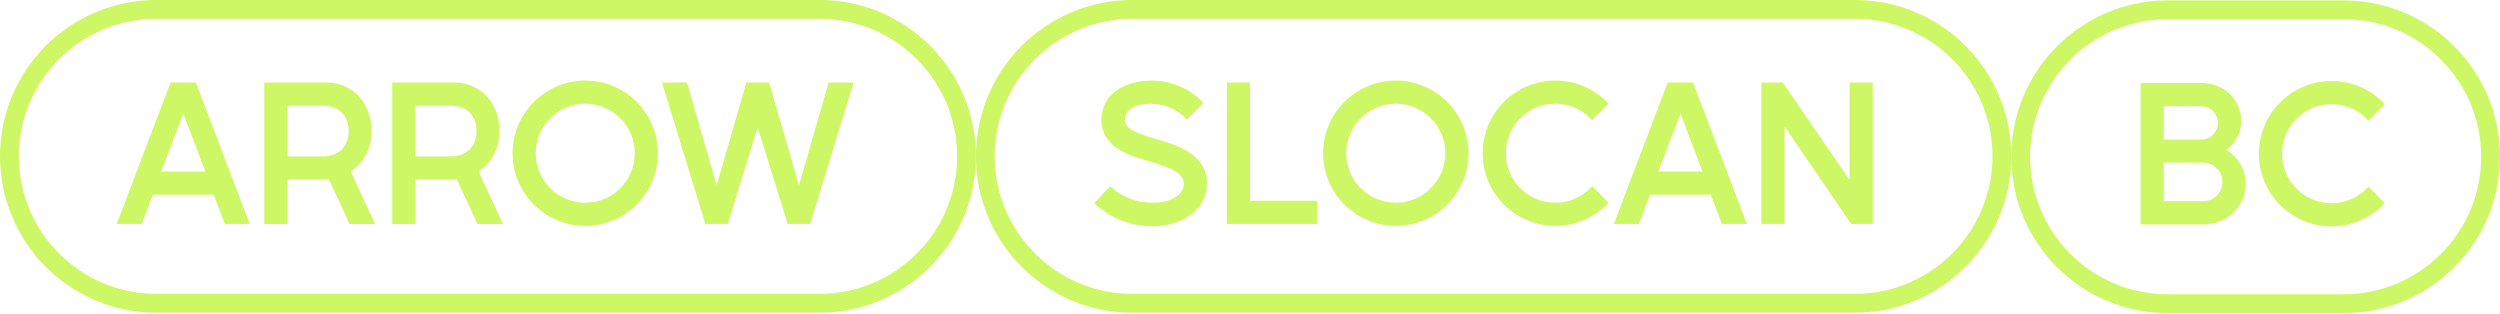
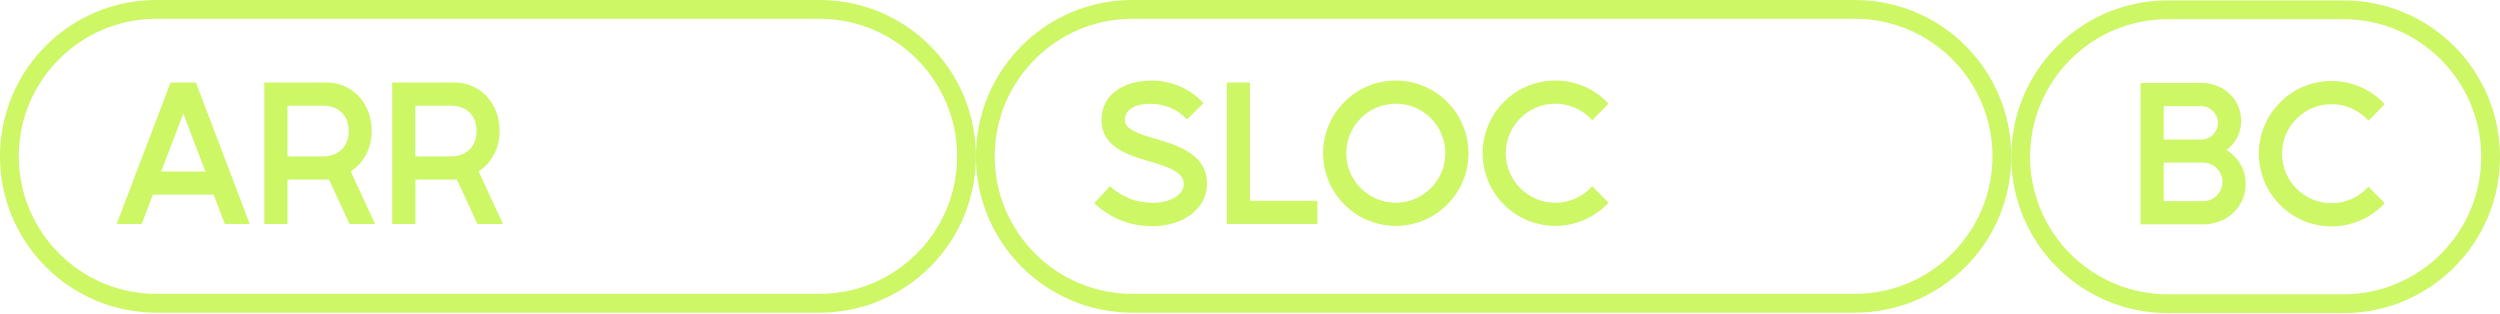
<svg xmlns="http://www.w3.org/2000/svg" width="255" height="32" viewBox="0 0 255 32" fill="none">
  <g clip-path="url(#clip0_4801_13765)">
    <path d="M83.599 1.917C91.334 1.917 97.627 8.21 97.627 15.945C97.627 23.681 91.334 29.974 83.599 29.974H15.945C8.21 29.974 1.917 23.681 1.917 15.945C1.917 8.21 8.21 1.917 15.945 1.917H83.599ZM83.599 0H15.945C7.141 0 0 7.141 0 15.945C0 24.754 7.141 31.891 15.945 31.891H83.599C92.403 31.891 99.544 24.75 99.544 15.945C99.544 7.136 92.403 0 83.599 0Z" fill="#CDF765" />
    <path d="M11.905 22.842L17.398 8.416H19.981L25.473 22.842H22.928L21.788 19.856H15.595L14.455 22.842H11.91H11.905ZM20.944 17.493L18.701 11.584L16.439 17.493H20.949H20.944Z" fill="#CDF765" />
    <path d="M26.954 8.416H33.285C35.95 8.416 37.915 10.52 37.915 13.367C37.915 15.149 37.072 16.654 35.773 17.474L38.255 22.847H35.653L33.549 18.298C33.41 18.317 33.271 18.317 33.127 18.317H29.322V22.847H26.959V8.421L26.954 8.416ZM29.317 15.95H32.964C34.546 15.95 35.571 14.929 35.571 13.367C35.571 11.804 34.57 10.783 32.988 10.783H29.322V15.955L29.317 15.95Z" fill="#CDF765" />
    <path d="M40 8.416H46.331C48.996 8.416 50.961 10.52 50.961 13.367C50.961 15.149 50.117 16.654 48.818 17.474L51.301 22.847H48.699L46.594 18.298C46.456 18.317 46.317 18.317 46.173 18.317H42.367V22.847H40.005V8.421L40 8.416ZM42.363 15.95H46.01C47.591 15.95 48.612 14.929 48.612 13.367C48.612 11.804 47.611 10.783 46.029 10.783H42.363V15.955V15.95Z" fill="#CDF765" />
-     <path d="M52.283 15.629C52.283 11.541 55.61 8.215 59.698 8.215C63.786 8.215 67.112 11.541 67.112 15.629C67.112 19.717 63.786 23.043 59.698 23.043C55.61 23.043 52.283 19.717 52.283 15.629ZM59.698 20.68C62.482 20.68 64.749 18.418 64.749 15.629C64.749 12.839 62.487 10.577 59.698 10.577C56.908 10.577 54.646 12.839 54.646 15.629C54.646 18.418 56.908 20.68 59.698 20.68Z" fill="#CDF765" />
-     <path d="M67.534 8.416H70.079L73.103 18.897L76.127 8.416H78.452L81.495 18.897L84.519 8.416H87.064L82.636 22.842H80.35L77.282 12.983L74.234 22.842H71.948L67.519 8.416H67.534Z" fill="#CDF765" />
    <path d="M189.206 1.917C196.941 1.917 203.234 8.21 203.234 15.945C203.234 23.681 196.941 29.974 189.206 29.974H115.49C107.754 29.974 101.461 23.681 101.461 15.945C101.461 8.21 107.754 1.917 115.49 1.917H189.206ZM189.206 0H115.49C106.685 0 99.544 7.141 99.544 15.945C99.544 24.754 106.685 31.891 115.49 31.891H189.206C198.01 31.891 205.151 24.75 205.151 15.945C205.151 7.136 198.01 0 189.206 0Z" fill="#CDF765" />
    <path d="M113.213 18.998C114.473 20.12 115.878 20.68 117.641 20.68C119.405 20.68 120.747 19.861 120.747 18.778C120.747 17.695 119.563 17.115 117.1 16.415C114.756 15.754 112.35 14.833 112.35 12.245C112.35 9.657 114.555 8.219 117.522 8.219C119.487 8.219 121.509 9.101 122.75 10.525L121.068 12.188C120.129 11.148 118.782 10.587 117.363 10.587C115.7 10.587 114.737 11.21 114.737 12.231C114.737 13.132 115.801 13.573 118.125 14.234C120.79 14.996 123.115 16.079 123.115 18.725C123.115 21.371 120.57 23.072 117.565 23.072C115.178 23.072 113.218 22.209 111.612 20.728L113.213 19.003V18.998Z" fill="#CDF765" />
    <path d="M127.5 8.416V20.479H134.373V22.842H125.137V8.416H127.5Z" fill="#CDF765" />
    <path d="M134.957 15.629C134.957 11.541 138.284 8.215 142.372 8.215C146.46 8.215 149.786 11.541 149.786 15.629C149.786 19.717 146.46 23.043 142.372 23.043C138.284 23.043 134.957 19.717 134.957 15.629ZM142.372 20.68C145.156 20.68 147.423 18.418 147.423 15.629C147.423 12.839 145.161 10.577 142.372 10.577C139.582 10.577 137.32 12.839 137.32 15.629C137.32 18.418 139.582 20.68 142.372 20.68Z" fill="#CDF765" />
    <path d="M158.643 8.215C160.785 8.215 162.712 9.116 164.073 10.577L162.41 12.26C161.466 11.22 160.124 10.577 158.643 10.577C155.858 10.577 153.591 12.839 153.591 15.629C153.591 18.418 155.854 20.68 158.643 20.68C160.124 20.68 161.466 20.038 162.41 18.998L164.073 20.68C162.712 22.123 160.785 23.043 158.643 23.043C154.555 23.043 151.229 19.717 151.229 15.629C151.229 11.541 154.555 8.215 158.643 8.215Z" fill="#CDF765" />
-     <path d="M164.615 22.842L170.107 8.416H172.69L178.183 22.842H175.638L174.497 19.856H168.305L167.164 22.842H164.619H164.615ZM173.654 17.493L171.411 11.584L169.149 17.493H173.658H173.654Z" fill="#CDF765" />
-     <path d="M179.664 8.416H181.849L188.66 18.356V8.416H191.022V22.842H188.818L182.026 12.902V22.842H179.664V8.416Z" fill="#CDF765" />
    <path d="M239.055 1.96C246.79 1.96 253.083 8.253 253.083 15.989C253.083 23.724 246.79 30.017 239.055 30.017H221.096C213.361 30.017 207.068 23.724 207.068 15.989C207.068 8.253 213.361 1.96 221.096 1.96H239.055ZM239.055 0.043H221.096C212.292 0.043 205.151 7.184 205.151 15.989C205.151 24.797 212.292 31.934 221.096 31.934H239.055C247.859 31.934 255 24.793 255 15.989C255 7.18 247.859 0.043 239.055 0.043Z" fill="#CDF765" />
    <path d="M224.528 8.459C226.771 8.459 228.597 10.084 228.597 12.327C228.597 13.549 228.036 14.613 227.092 15.294C228.314 16.037 229.057 17.297 229.057 18.759C229.057 21.145 227.111 22.885 224.729 22.885H218.336V8.459H224.528ZM220.699 10.822V14.23H224.566C225.487 14.23 226.229 13.448 226.229 12.528C226.229 11.608 225.467 10.827 224.528 10.827H220.699V10.822ZM220.699 16.592V20.518H224.725C225.808 20.518 226.69 19.636 226.69 18.553C226.69 17.47 225.808 16.588 224.725 16.588H220.699V16.592Z" fill="#CDF765" />
    <path d="M237.818 8.263C239.961 8.263 241.887 9.164 243.248 10.626L241.585 12.308C240.641 11.268 239.299 10.626 237.818 10.626C235.034 10.626 232.767 12.888 232.767 15.677C232.767 18.466 235.029 20.729 237.818 20.729C239.299 20.729 240.641 20.086 241.585 19.046L243.248 20.729C241.887 22.171 239.961 23.091 237.818 23.091C233.73 23.091 230.404 19.765 230.404 15.677C230.404 11.589 233.73 8.263 237.818 8.263Z" fill="#CDF765" />
  </g>
  <defs>
    <clipPath id="clip0_4801_13765">
      <rect width="255" height="31.939" fill="white" />
    </clipPath>
  </defs>
</svg>